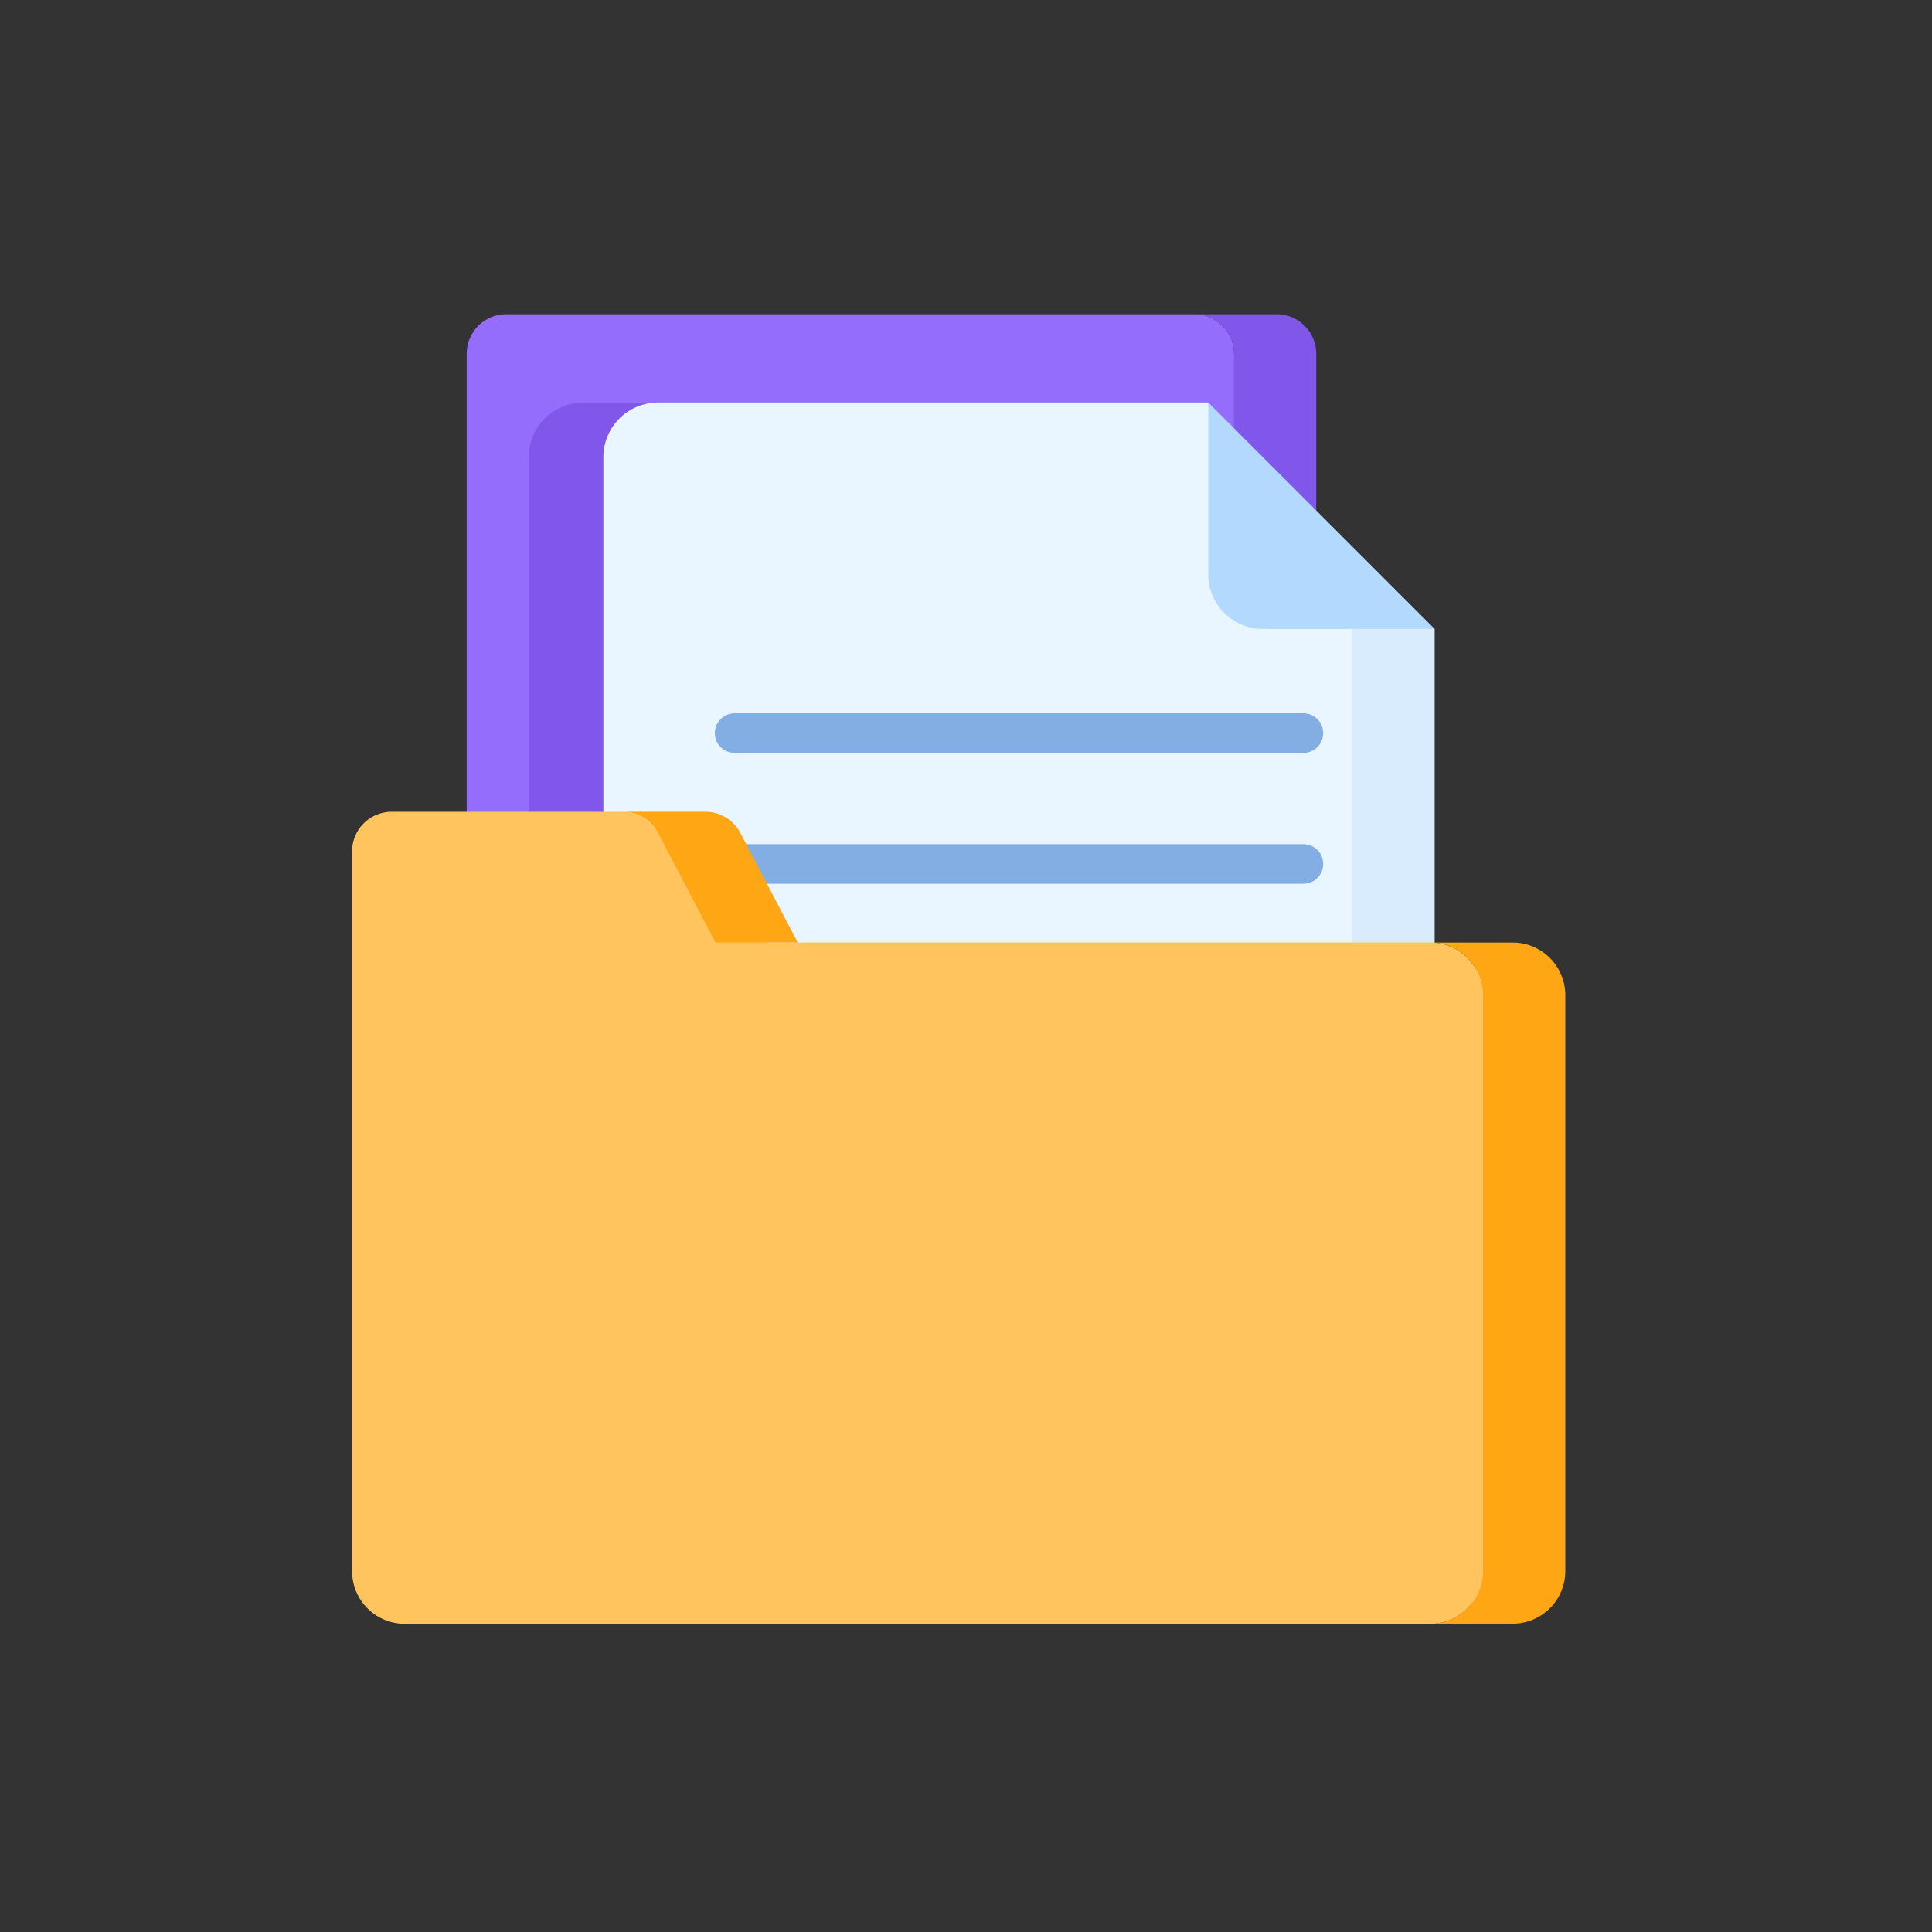
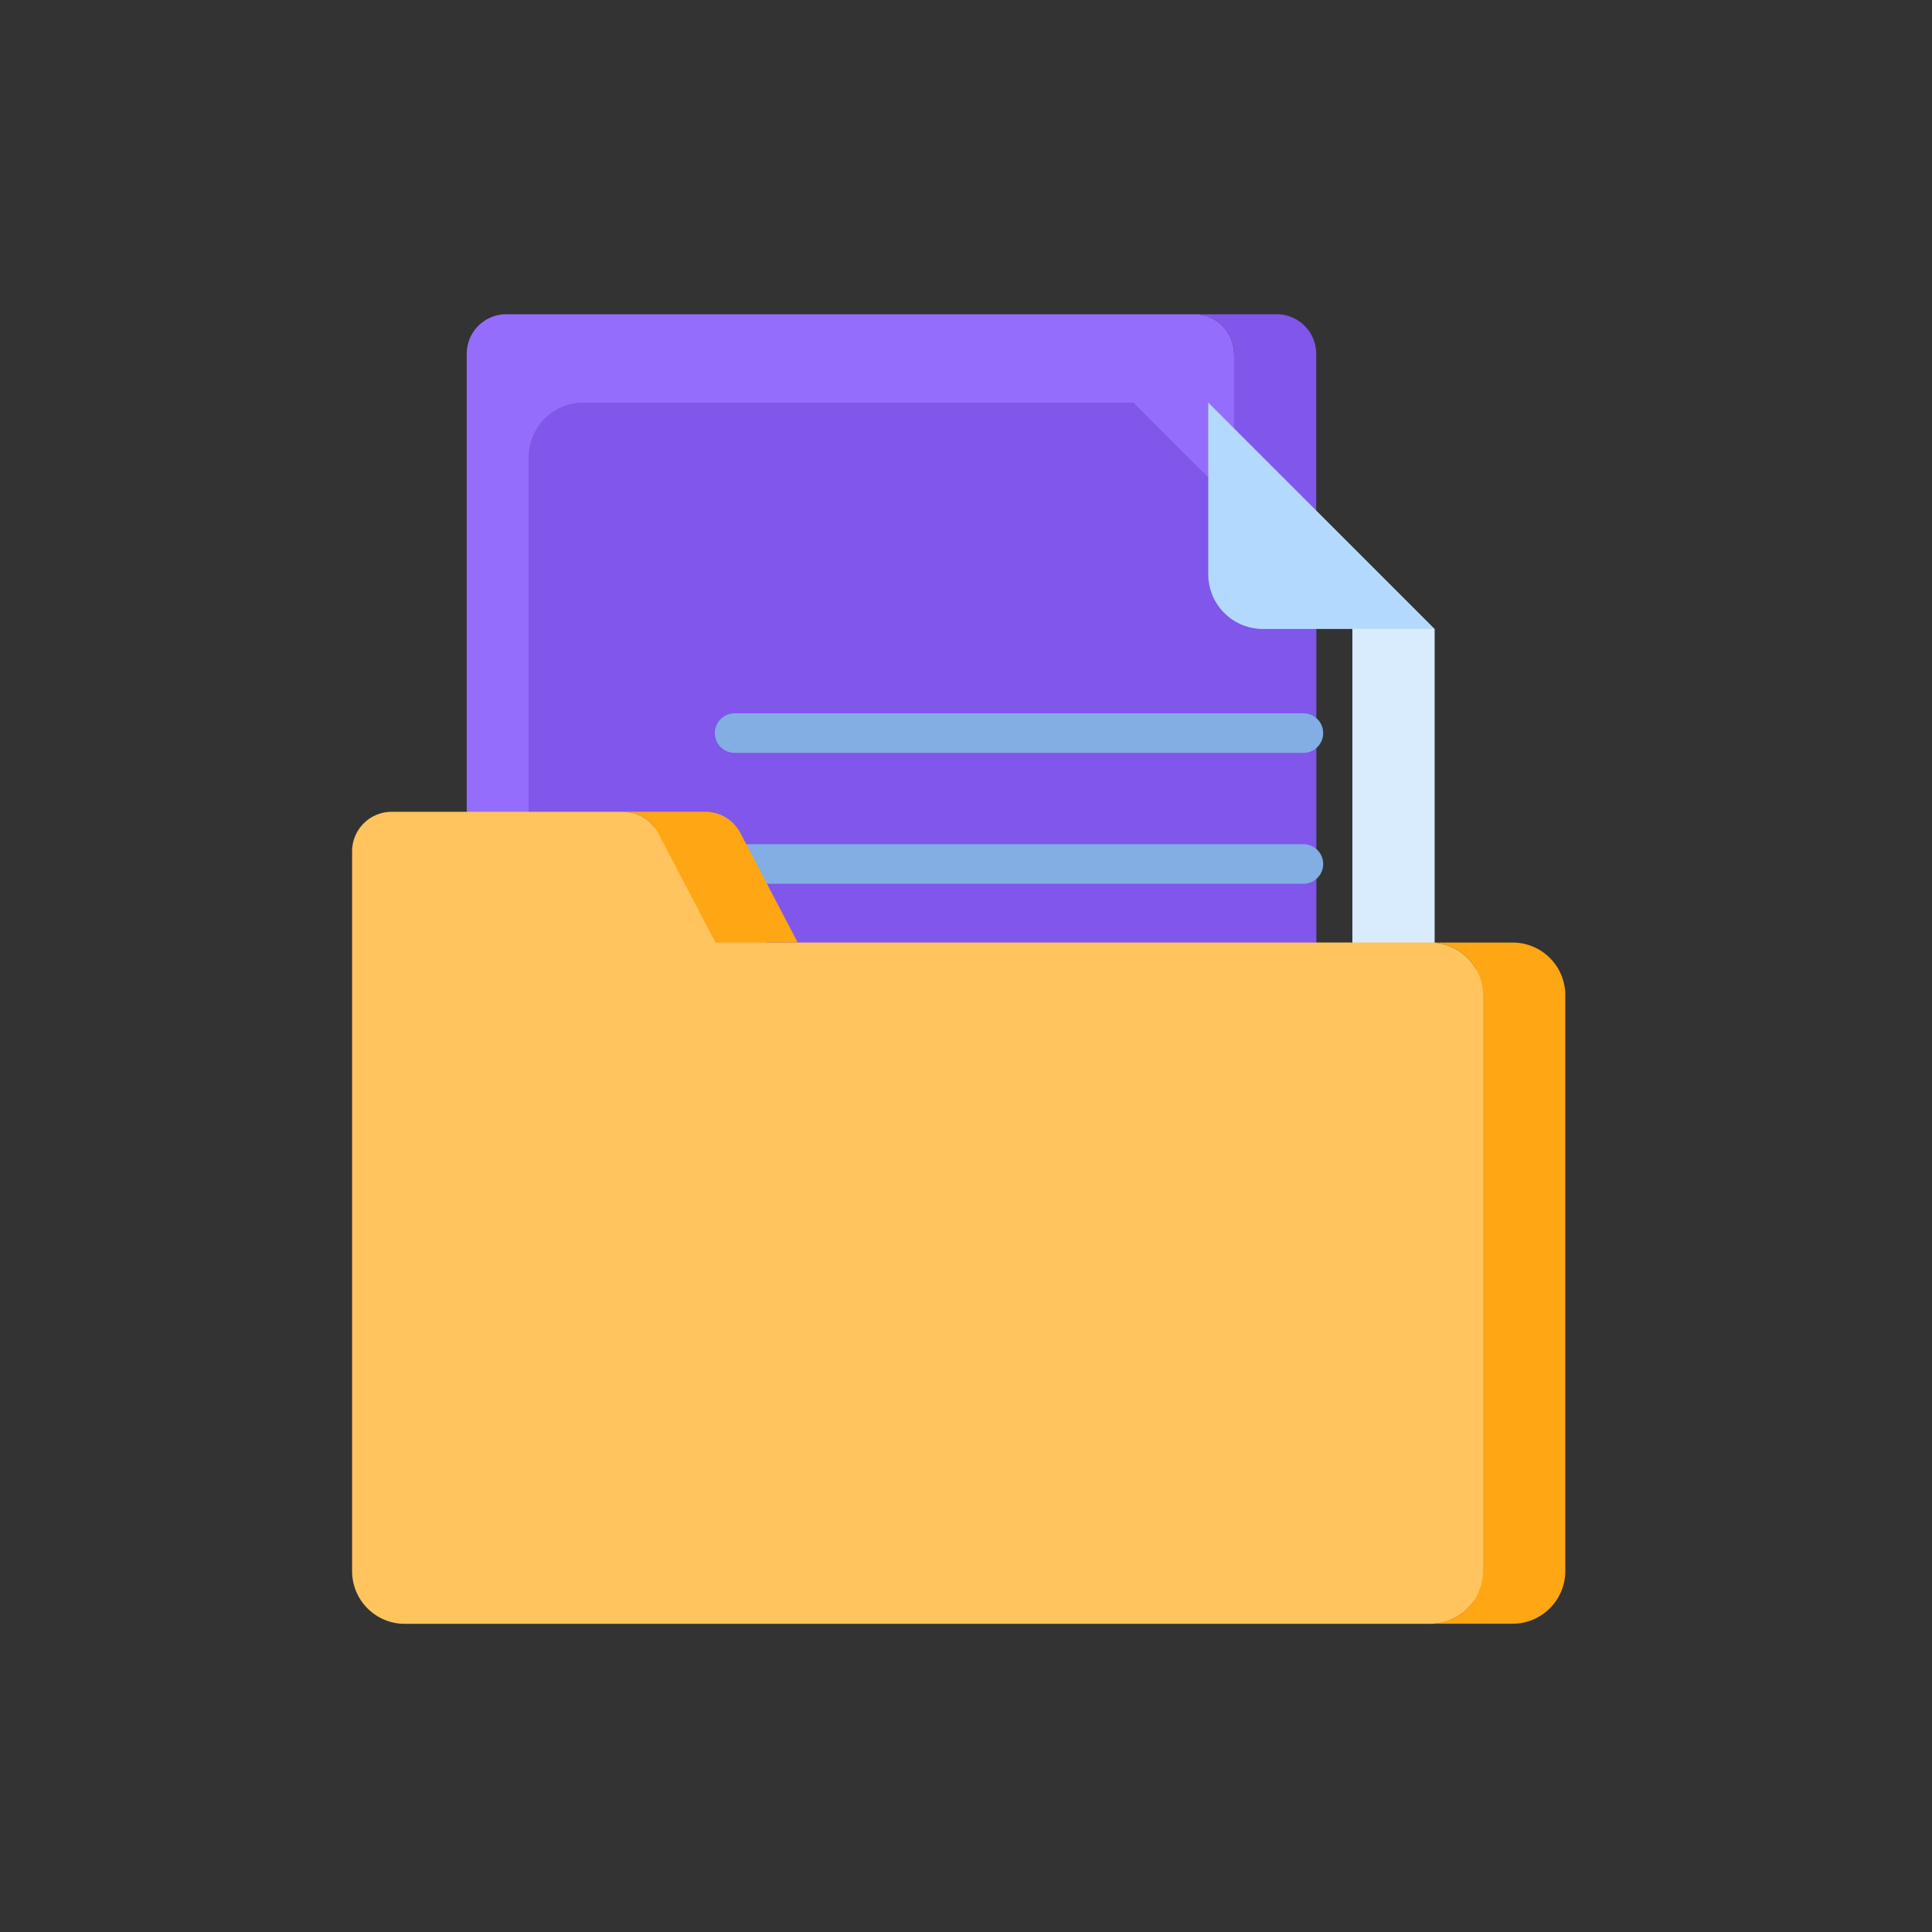
<svg xmlns="http://www.w3.org/2000/svg" width="110" height="110" viewBox="0 0 110 110">
  <rect x="0" y="0" width="110" height="110" fill="#333333" stroke="none" />
  <g transform="translate(-773 -209)">
    <rect id="Rectángulo_2189" data-name="Rectángulo 2189" width="110" height="110" transform="translate(773 209)" fill="none" />
    <g id="folder_1_" data-name="folder (1)" transform="translate(774.227 226.892)">
      <g id="Grupo_4224" data-name="Grupo 4224" transform="translate(25.346 0)">
        <path id="Trazado_5169" data-name="Trazado 5169" d="M110.68,2.253h-3.366A2.253,2.253,0,0,0,105.062,0H65.883A2.253,2.253,0,0,0,63.63,2.253V62.12a2.253,2.253,0,0,0,2.253,2.253c42.708,0,39.379.131,40.114-.205a2.259,2.259,0,0,0,1.207-1.355h3.476c0-.432,0-59.716,0-60.56Z" transform="translate(-63.63)" fill="#956dfc" />
      </g>
      <path id="Trazado_5170" data-name="Trazado 5170" d="M352.815,0h-4.683a2.253,2.253,0,0,1,2.253,2.253V62.12a2.253,2.253,0,0,1-2.253,2.253h4.683a2.253,2.253,0,0,0,2.253-2.253V2.253A2.253,2.253,0,0,0,352.815,0Z" transform="translate(-281.355)" fill="#8056eb" />
      <path id="Trazado_5171" data-name="Trazado 5171" d="M132.677,44.921l-10.4-10.4H90.949a3.114,3.114,0,0,0-3.114,3.114V93.3a3.121,3.121,0,0,0,.053.56h42.536a2.253,2.253,0,0,0,2.253-2.253Z" transform="translate(-58.964 -29.49)" fill="#8056eb" />
-       <path id="Trazado_5172" data-name="Trazado 5172" d="M161.341,45.5l-5.279-3.3L151.5,34.517H120.18a3.114,3.114,0,0,0-3.114,3.114V93.3a3.114,3.114,0,0,0,3.114,3.114h41.1c.02,0,.04,0,.06,0Z" transform="translate(-83.939 -29.49)" fill="#eaf6ff" />
      <path id="Trazado_5173" data-name="Trazado 5173" d="M396.32,105.882l-4.683-2.924v48.82a3.114,3.114,0,0,1-3.114,3.114h4.683a3.114,3.114,0,0,0,3.114-3.114v-45.9Z" transform="translate(-315.865 -87.964)" fill="#d8ecfe" />
      <path id="Trazado_5174" data-name="Trazado 5174" d="M356.655,47.408h9.777L353.541,34.517v9.777A3.114,3.114,0,0,0,356.655,47.408Z" transform="translate(-285.976 -29.49)" fill="#b3dafe" />
      <g id="Grupo_4227" data-name="Grupo 4227" transform="translate(39.474 22.721)">
        <g id="Grupo_4225" data-name="Grupo 4225">
          <path id="Trazado_5175" data-name="Trazado 5175" d="M194.156,158.272H161.773a1.126,1.126,0,0,1,0-2.253h32.383a1.126,1.126,0,1,1,0,2.253Z" transform="translate(-160.647 -156.019)" fill="#82aee3" />
        </g>
        <g id="Grupo_4226" data-name="Grupo 4226" transform="translate(0 7.452)">
          <path id="Trazado_5176" data-name="Trazado 5176" d="M194.156,209.442H161.773a1.126,1.126,0,0,1,0-2.253h32.383a1.126,1.126,0,0,1,0,2.253Z" transform="translate(-160.647 -207.189)" fill="#82aee3" />
        </g>
      </g>
      <path id="Trazado_5177" data-name="Trazado 5177" d="M85.256,203.462H82.815a3.013,3.013,0,0,0-2.6-1.51H42.4l-3.954-6.542h-2.4a2.252,2.252,0,0,0-1.8-.9H21.073a2.253,2.253,0,0,0-2.253,2.253v40.98a3,3,0,0,0,3,3H80.214a3.01,3.01,0,0,0,1.446-.375h.006a3.018,3.018,0,0,0,.962-.845h2.628V203.462Z" transform="translate(0 -166.181)" fill="#ffc45d" />
      <g id="Grupo_4228" data-name="Grupo 4228" transform="translate(34.249 28.326)">
        <path id="Trazado_5178" data-name="Trazado 5178" d="M126.766,195.715l3.264,6.237h4.683l-3.264-6.237a2.252,2.252,0,0,0-2-1.208H124.77A2.252,2.252,0,0,1,126.766,195.715Z" transform="translate(-124.77 -194.507)" fill="#fea613" />
        <path id="Trazado_5179" data-name="Trazado 5179" d="M445.085,245.634H440.4a3,3,0,0,1,3,3v32.783a3,3,0,0,1-3,3h4.683a3,3,0,0,0,3-3V248.638A3,3,0,0,0,445.085,245.634Z" transform="translate(-394.437 -238.188)" fill="#fea613" />
      </g>
    </g>
  </g>
</svg>